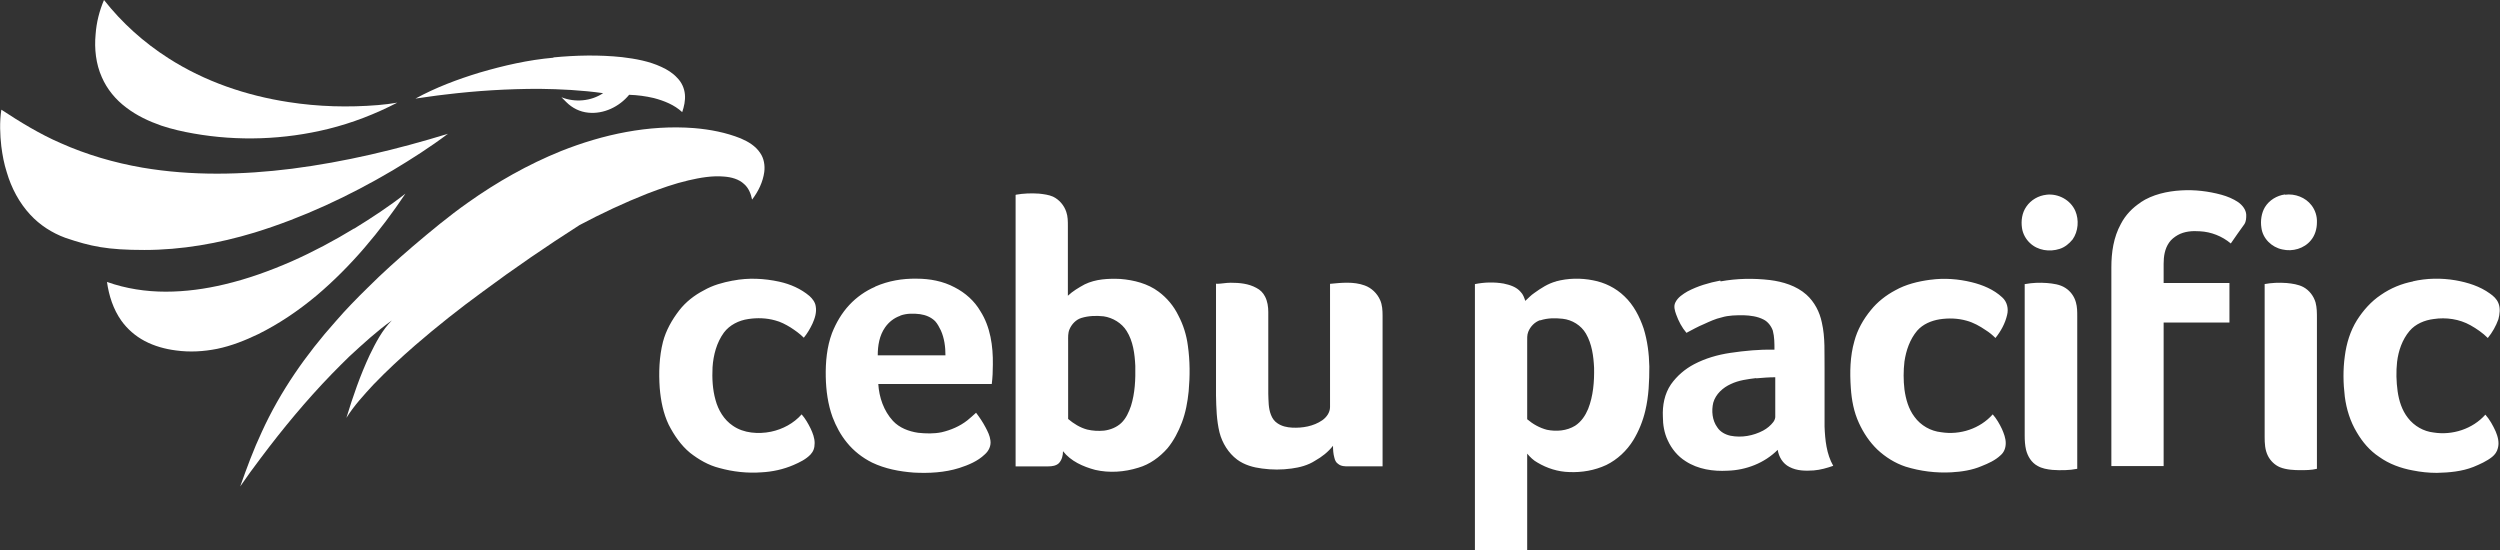
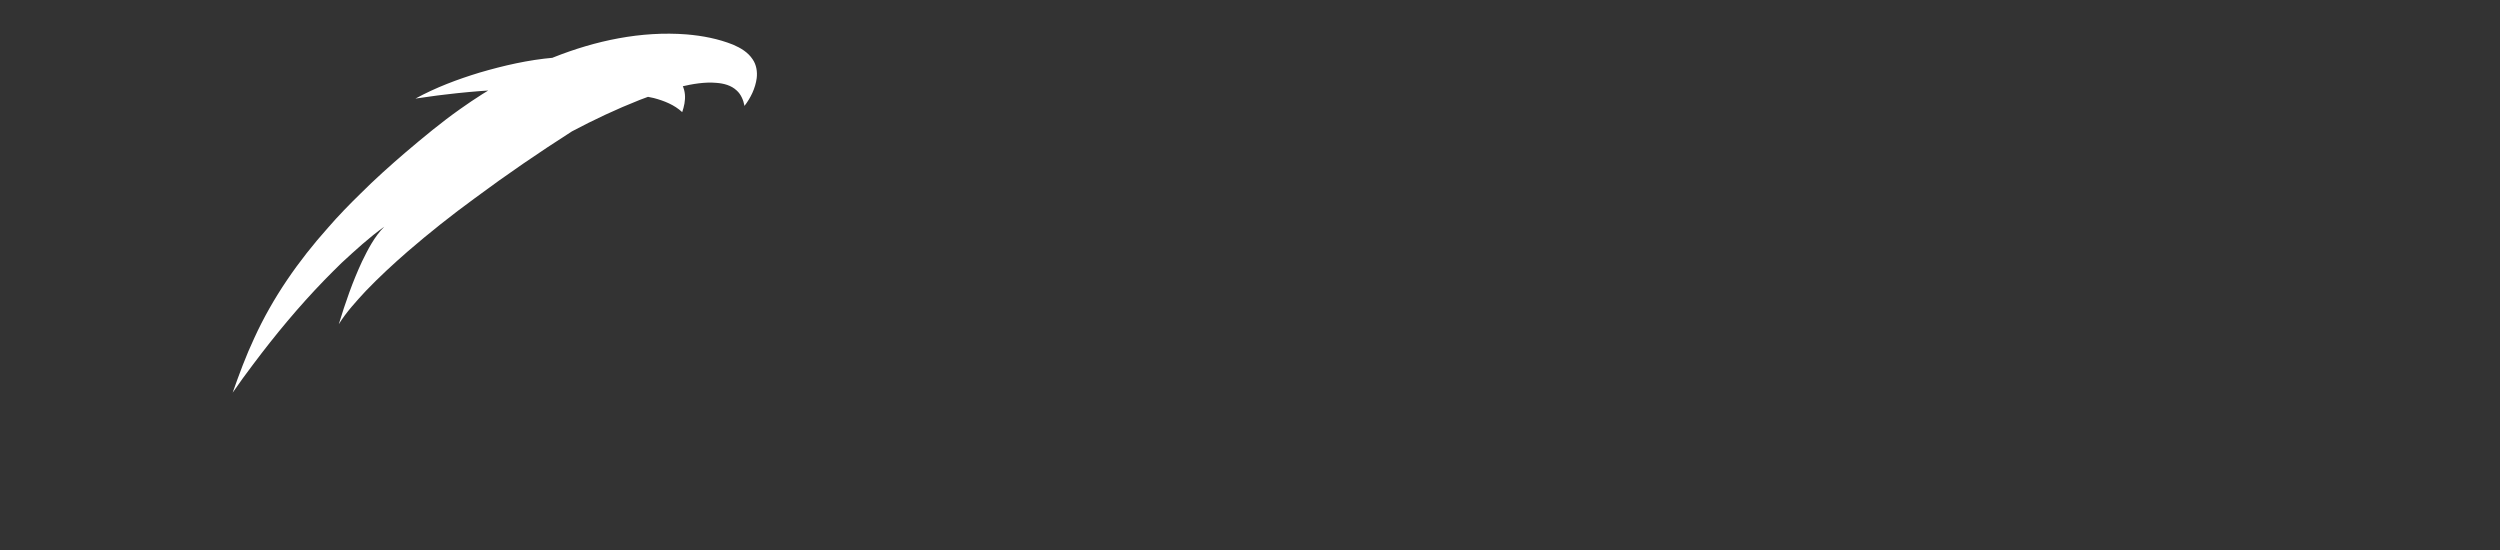
<svg xmlns="http://www.w3.org/2000/svg" id="Layer_1" version="1.1" viewBox="0 0 923.1 203.1">
  <rect x="0" y="0" width="923.1" height="203.1" fill="#333333" stroke="none" />
  <defs>
    <style>
      .st0 {
        fill: #fff;
      }
    </style>
  </defs>
  <g>
-     <path class="st0" d="M35.3,12.7c.3-4.4,1.4-8.7,3.1-12.7,6.6,8.4,14.7,15.7,23.8,21.5,13.4,8.6,28.7,13.8,44.4,16.2,10.9,1.7,22,2,33,1.1,2.4-.2,4.8-.5,7.1-.9-8.1,4.2-16.6,7.5-25.5,9.7-16.2,4-33.3,4.6-49.7,1.7-4-.7-8-1.6-11.9-2.9-4.6-1.6-9.1-3.7-13-6.7-3.9-2.9-7.1-6.8-9-11.2-2.2-4.9-2.8-10.5-2.3-15.8h0Z" />
-     <path class="st0" d="M.5,54.2c-.5-4.5-.7-9.1,0-13.7,7,4.6,14.2,9,21.8,12.3,9.6,4.3,19.9,7.3,30.3,9.1,18.2,3.1,36.9,2.7,55.2.4,19.5-2.5,38.7-7.1,57.6-12.9-6.5,4.9-13.4,9.3-20.4,13.5-16.1,9.5-33.2,17.5-51.1,23-13.2,4-26.9,6.4-40.6,6.4s-19.8-1.3-29.2-4.5c-4.9-1.8-9.4-4.7-12.9-8.5-4.1-4.4-7-9.9-8.7-15.7-1-3.1-1.6-6.3-2-9.5h0ZM130.8,84.4c6.5-4,12.9-8.2,18.9-12.9-9.3,13.9-20.1,26.9-32.9,37.7-6.6,5.5-13.8,10.4-21.5,14.2-4.8,2.3-9.8,4.3-15.1,5.4-5,1-10.1,1.3-15.2.6-4-.5-8-1.6-11.6-3.5-3.4-1.8-6.4-4.4-8.6-7.5-3-4.2-4.6-9.3-5.3-14.3,7,2.5,14.4,3.6,21.7,3.6s14.6-1,21.7-2.7c8.5-2,16.8-5,24.8-8.5,7.9-3.5,15.6-7.6,23-12.1h0Z" />
-   </g>
-   <path class="st0" d="M204.3,21.2c8.4-.8,16.9-1,25.4-.1,5,.6,10,1.5,14.5,3.6,2.2,1,4.3,2.3,5.9,4.1,1.6,1.6,2.6,3.8,2.8,6.1.2,2.2-.3,4.4-1,6.5-2.9-2.7-6.7-4.2-10.5-5.2-3-.7-6-1.1-9.1-1.2-3.6,4.4-9.4,7.2-15.1,6.6-3.1-.3-5.9-1.7-8.1-3.9-.6-.6-1.2-1.2-1.8-1.8,5,2,10.9,1.5,15.4-1.5-7.8-1.1-15.7-1.5-23.6-1.6-11.6,0-23.1.7-34.6,2.1-3.7.4-7.4,1-11.1,1.5,7.5-4.1,15.5-7.1,23.7-9.6,8.9-2.6,18-4.7,27.3-5.5h0ZM207.1,55.8c15.6-6.2,32.4-9.8,49.2-8.5,5.9.5,11.7,1.6,17.2,3.8,2.8,1.2,5.5,2.8,7.2,5.4,1.4,2,1.8,4.6,1.5,7-.5,3.7-2.2,7.2-4.5,10.2-.4-2.1-1.3-4.3-2.9-5.7-2-1.9-4.8-2.6-7.4-2.8-4.4-.4-8.9.4-13.2,1.4-5.2,1.2-10.2,3-15.2,4.9-8.6,3.4-16.9,7.3-25,11.6-12.2,7.8-24.2,16-35.9,24.7-8.5,6.2-16.7,12.7-24.7,19.6-5.4,4.7-10.6,9.5-15.5,14.6-3.6,3.9-7.2,7.8-10,12.3,2.4-7.9,5.1-15.7,8.6-23.2,2.2-4.5,4.6-9.2,8.2-12.8-5.6,4-10.7,8.7-15.8,13.4-2.1,2.1-4.2,4.1-6.3,6.3-9.5,9.8-18.2,20.3-26.3,31.1-2.6,3.4-5.1,6.9-7.6,10.5,2.4-6.8,4.9-13.6,8-20.2,6.8-14.9,16.3-28.5,27.2-40.7,3.8-4.4,7.9-8.6,12-12.6,5.3-5.3,10.9-10.3,16.6-15.2,6.6-5.6,13.2-11.1,20.3-16.1,10.7-7.6,22.2-14.1,34.3-19h0Z" />
-   <path class="st0" d="M790.4,74.7c4.4-2.9,9.8-4.1,15-4.4,5-.3,10,.3,14.8,1.6,2.2.6,4.4,1.5,6.3,2.8,1.5,1.1,2.8,2.7,2.9,4.6,0,1.2,0,2.4-.7,3.5-1.7,2.4-3.4,4.7-5,7.1-3.2-2.7-7.3-4.3-11.4-4.5-2.8-.2-5.7,0-8.2,1.4-1.2.7-2.4,1.6-3.2,2.8-1.6,2.3-2,5.1-2,7.8v7.1h24.3v14.6h-24.3v53h-19.3v-73.4c0-5.5.8-11.1,3.5-16,1.7-3.3,4.3-6,7.4-8h0ZM375.1,71.9c2.8-.5,5.7-.6,8.6-.4,1.7.2,3.5.4,5.1,1.1,2.3,1.1,4.1,3.2,4.9,5.6.6,1.7.6,3.5.6,5.3v25.7c1.8-1.7,4-3,6.2-4.2,4.1-2,8.8-2.2,13.2-2,5,.4,10.1,1.7,14.1,4.7,3.1,2.3,5.6,5.3,7.3,8.8,1.8,3.4,3,7.2,3.5,11.1.8,5.6.8,11.3.3,16.9-.4,3.9-1.1,7.8-2.5,11.5-1.3,3.4-3,6.7-5.3,9.5-2.9,3.3-6.6,6-10.8,7.2-5.1,1.6-10.7,2-15.9.8-4.5-1.2-9-3.2-11.9-6.9,0,1.6-.4,3.2-1.5,4.4-1,1-2.6,1.2-3.9,1.2h-12.1v-100.2M399.3,117.4c-2,.6-3.6,2.3-4.4,4.2-.6,1.4-.5,2.9-.5,4.4v28.7c2,1.7,4.4,3.2,7,3.9,2.1.5,4.2.6,6.3.4,2.3-.3,4.6-1.2,6.3-2.8,1.8-1.7,2.8-4,3.6-6.3,1.5-4.8,1.7-9.8,1.6-14.8-.2-4.4-.8-9.1-3.2-12.9-1.8-2.9-5.1-4.9-8.5-5.4-2.7-.3-5.6-.2-8.2.6h0ZM755.6,71.9c4.4-.5,8.9,1.9,10.7,6,1.4,3.3,1.1,7.5-1,10.5-1.3,1.6-2.9,2.9-4.8,3.5-3.7,1.2-8.1.6-11-2.2-1.5-1.4-2.6-3.4-2.9-5.5-.4-2.7,0-5.6,1.6-7.9,1.7-2.5,4.5-4.1,7.5-4.4h0ZM843.7,71.9c3.7-.5,7.6,1,9.8,3.9,1.4,1.8,2.1,4.1,2,6.3,0,2.4-.7,4.8-2.2,6.6-2.5,3.1-6.8,4.3-10.6,3.4-3.9-.8-7.2-4-7.7-8-.4-2.6,0-5.4,1.3-7.6,1.6-2.6,4.4-4.3,7.4-4.7h0ZM270.7,103.6c5.6-1.1,11.5-.8,17,.4,4.1.9,8,2.6,11.2,5.3,1.1,1,2.1,2.3,2.3,3.8.4,2.2-.3,4.4-1.2,6.4-.9,1.9-1.9,3.6-3.2,5.2-1.5-1.5-3.2-2.7-4.9-3.8-1.8-1.1-3.7-2.1-5.7-2.6-3.2-.9-6.6-1-9.9-.5-3.5.5-6.9,2.2-9,5-2.7,3.7-3.9,8.3-4.2,12.8-.2,4.1,0,8.2,1.1,12.1,1,3.7,3.1,7.3,6.4,9.5,2,1.4,4.4,2.2,6.8,2.5s4.9.2,7.3-.3c4.3-.9,8.4-3.1,11.3-6.4,1.4,1.6,2.4,3.4,3.3,5.2.8,1.7,1.5,3.5,1.5,5.4s-.5,3.1-1.5,4.2c-1.7,1.8-4,2.9-6.3,3.9-3.7,1.6-7.8,2.5-11.8,2.7-5.2.4-10.6-.2-15.6-1.6-4-1-7.6-3.1-10.8-5.6-3.4-2.8-5.9-6.5-7.9-10.4-2-4.2-2.9-8.8-3.3-13.5-.4-5.7-.2-11.6,1.2-17.1,1.1-4.2,3.3-8.1,6-11.6,2.4-3.1,5.6-5.6,9.1-7.4,3.3-1.9,7-2.9,10.7-3.6h.1ZM323.2,105.8c4.8-2.1,10-3,15.3-2.9,4.8,0,9.7.9,14,3.2,3.9,2,7.3,5,9.5,8.8,3.7,5.8,4.7,12.9,4.6,19.7,0,2.4-.1,4.8-.4,7.2h-41.9c.3,4.9,2,9.9,5.4,13.6,2.4,2.6,5.9,3.9,9.3,4.4,2.9.3,5.8.4,8.7-.2,3.4-.8,6.7-2.2,9.5-4.4,1.1-.9,2.1-1.8,3.2-2.8,1.3,1.7,2.5,3.5,3.5,5.4.8,1.5,1.6,3.1,1.8,4.8.3,2-.6,3.9-2.1,5.2-2.6,2.5-6,3.9-9.4,5-5.4,1.7-11.2,2-16.8,1.7-5.3-.4-10.6-1.4-15.4-3.7-3.6-1.8-6.8-4.3-9.3-7.4-2.3-2.8-4-6-5.3-9.4-1.7-4.7-2.4-9.8-2.5-14.9-.1-5.4.4-11,2.3-16.1,1.5-3.8,3.6-7.4,6.4-10.4,2.7-2.9,6-5.2,9.5-6.7M332.4,116.6c-2.3.8-4.2,2.3-5.6,4.3-2.1,3-2.7,6.7-2.7,10.3h25c0-3.1-.4-6.3-1.7-9.2-.6-1.2-1.2-2.4-2.1-3.4-1.5-1.5-3.5-2.3-5.6-2.6-2.4-.3-4.9-.3-7.2.5h0ZM574.5,103.9c4.4-1.2,9.2-1.3,13.7-.4,4.3.8,8.4,2.8,11.6,5.9,3.4,3.2,5.6,7.5,7.1,11.9,1.4,4.5,2,9.3,2.1,14,0,5.5-.2,11-1.5,16.4-.9,3.8-2.4,7.5-4.4,10.8-2.4,3.9-5.9,7.2-10,9.2-4.3,2-9,2.8-13.7,2.6-4.1-.1-8.2-1.4-11.7-3.5-1.5-.8-2.7-2-3.8-3.3v35.6h-19.3v-98.2c3.5-.7,7.1-.8,10.6-.2,2.3.5,4.7,1.2,6.3,3.1.9.9,1.3,2.1,1.7,3.3,1.1-1,2.1-2.1,3.3-2.9,2.5-1.8,5.1-3.5,8.1-4.3M568.7,118.2c-2,.7-3.6,2.3-4.4,4.3-.5,1.2-.4,2.6-.4,3.9v28.4c2.1,1.8,4.6,3.2,7.3,3.9,3.5.7,7.3.4,10.4-1.5,2.3-1.5,3.8-3.8,4.8-6.2,1.9-4.8,2.3-10.1,2.2-15.2-.2-4.3-.8-8.8-3-12.6-1.8-3.1-5.1-5.1-8.6-5.5-2.8-.3-5.6-.3-8.3.6h0ZM635.3,103.9c6-1.1,12.1-1.2,18.2-.5,4.8.6,9.8,2.1,13.5,5.4,3,2.7,4.9,6.4,5.7,10.3,1.3,5.6.9,11.4,1,17.2v21.2c.2,5,.7,10.1,3.2,14.5-2.3.8-4.7,1.5-7.2,1.7-3,.2-6.2.2-9-1.3-2.4-1.2-3.9-3.7-4.3-6.3-4.9,4.9-11.7,7.5-18.5,7.7-5.3.3-10.9-.5-15.5-3.5-2.9-1.8-5.2-4.6-6.6-7.7-1.3-2.7-1.8-5.8-1.8-8.7-.2-4.2.6-8.5,3-12,2.2-3.1,5.1-5.6,8.5-7.4,4.2-2.2,8.7-3.5,13.4-4.2,5.4-.8,10.8-1.3,16.3-1.2,0-2.3,0-4.7-.6-7-.6-1.7-1.8-3.3-3.4-4.1-2.3-1.2-4.9-1.5-7.4-1.6-2.7,0-5.5,0-8.1.8-2.3.5-4.4,1.5-6.6,2.5-2.2.9-4.3,2.1-6.4,3.2-1.7-2-2.9-4.3-3.8-6.8-.5-1.4-1-3-.3-4.4.9-1.9,2.8-3.1,4.5-4.1,3.8-2,7.9-3.2,12.1-4M648.5,139.6c-3.2.4-6.5.8-9.4,2.2-2.9,1.3-5.6,3.7-6.5,6.9-.7,3-.4,6.5,1.5,9.1,1.1,1.7,3,2.7,4.9,3.1,4.1.8,8.4,0,12-1.9,1.5-.8,2.8-1.9,3.8-3.2.5-.7.8-1.5.7-2.4v-14.1c-2.4,0-4.7.2-7.1.4h0ZM712.8,103.3c5.1-.7,10.3-.3,15.2.9,4.1,1,8.2,2.7,11.3,5.6,1.8,1.6,2.4,4.2,1.8,6.5-.7,3.1-2.3,6-4.3,8.5-1.1-1.1-2.3-2.1-3.6-2.9-2.2-1.5-4.5-2.8-7.1-3.5-3.2-.9-6.6-1-9.9-.5-3.1.5-6.2,1.8-8.3,4.2-2.7,3.2-4.1,7.3-4.7,11.4-.4,3.4-.4,6.9,0,10.3.5,3.6,1.5,7.2,3.7,10.1,2.3,3.2,6,5.3,9.9,5.7,6.9,1.1,14.3-1.3,19-6.6,1.4,1.6,2.5,3.5,3.4,5.4.7,1.6,1.4,3.4,1.4,5.2s-.6,3.4-1.9,4.5c-2,1.9-4.5,3-7,4-3.5,1.5-7.4,2.1-11.2,2.3-5.7.3-11.4-.4-16.9-2.1-3.9-1.3-7.4-3.5-10.4-6.3-2.9-2.8-5.1-6.1-6.8-9.8-1.9-4.1-2.7-8.5-3-12.9-.4-5.8-.3-11.7,1.3-17.3,1.1-4.2,3.3-8.1,6.1-11.5,2.4-3,5.6-5.5,9-7.3,3.9-2.2,8.4-3.3,12.9-3.9h0ZM890.8,103.9c5.2-1.2,10.6-1.3,15.9-.4,4.5.8,9,2.2,12.7,4.9,1.3.9,2.5,2,3.1,3.5.8,1.9.5,4.1,0,6-.9,2.5-2.2,4.8-3.9,6.9-1.9-1.9-4.1-3.4-6.4-4.7-4.1-2.3-9-3-13.6-2.3-3.3.4-6.7,1.8-8.9,4.4-2.7,3.2-4.1,7.3-4.6,11.4-.4,3.6-.3,7.3.2,10.9.5,3.5,1.6,7,3.8,9.8,2.3,3,5.8,5,9.5,5.4,6.9,1.1,14.4-1.3,19.1-6.6,1.6,1.8,2.8,4,3.8,6.2.8,1.9,1.4,4.1.8,6.2-.3,1.3-1.1,2.4-2.1,3.2-2,1.6-4.5,2.7-6.9,3.7-4.3,1.7-9,2.1-13.5,2.2-3,0-5.9-.3-8.9-.9-4.4-.8-8.8-2.4-12.4-5-3.5-2.3-6.2-5.5-8.3-9.1-2.4-4-3.8-8.5-4.4-13.1-.6-5-.7-10,0-15,.6-4.7,2-9.3,4.5-13.3,2.3-3.6,5.2-6.9,8.8-9.3,3.6-2.5,7.7-4.2,12-5h0ZM449.1,104.8c1.8,0,3.5-.4,5.3-.4,3.3,0,6.6.3,9.5,1.9,1.4.7,2.5,1.8,3.2,3.2.9,1.7,1.2,3.8,1.2,5.7v30.2c.1,2.6,0,5.3,1,7.8.5,1.3,1.3,2.4,2.4,3.1,1.6,1.1,3.5,1.5,5.4,1.6,3.8.2,7.9-.5,11.1-2.7,1.6-1.1,2.9-2.9,2.9-4.9v-45.5c4.2-.4,8.7-.9,12.8.6,2.5.9,4.6,2.9,5.7,5.4.8,1.8.9,3.8.9,5.8v55.6h-12.6c-1.3,0-2.7,0-3.8-.9-.8-.5-1.2-1.4-1.4-2.3-.4-1.4-.5-2.9-.5-4.4-1.8,2.3-4.1,4.1-6.6,5.5-2.6,1.7-5.7,2.5-8.7,2.9-3.6.5-7.3.5-10.9,0-3.2-.4-6.5-1.3-9.2-3.3-3.2-2.4-5.5-6.1-6.5-10-1.1-4.5-1.2-9.1-1.3-13.7v-41.3h.1ZM747.7,104.9c2.7-.5,5.4-.6,8.1-.4,2.3.2,4.8.5,6.8,1.8,1.9,1.2,3.3,3.1,3.9,5.3.5,1.7.5,3.5.5,5.2v56.3c-3,.6-6.1.6-9.2.4-1.9-.2-3.8-.5-5.5-1.5-2.2-1.2-3.6-3.5-4.2-5.9-.4-1.7-.5-3.5-.5-5.2v-56h.1ZM836.1,104.9c2.7-.5,5.5-.6,8.2-.4,2.1.2,4.3.5,6.2,1.5,2.2,1.2,3.8,3.3,4.5,5.7.5,1.9.5,3.8.5,5.8v55.6c-2,.5-4.2.5-6.2.5s-5.1-.1-7.5-1.1c-1.9-.8-3.5-2.4-4.4-4.2-1.1-2.2-1.2-4.6-1.2-7v-56.4h0Z" />
+     </g>
+   <path class="st0" d="M204.3,21.2c8.4-.8,16.9-1,25.4-.1,5,.6,10,1.5,14.5,3.6,2.2,1,4.3,2.3,5.9,4.1,1.6,1.6,2.6,3.8,2.8,6.1.2,2.2-.3,4.4-1,6.5-2.9-2.7-6.7-4.2-10.5-5.2-3-.7-6-1.1-9.1-1.2-3.6,4.4-9.4,7.2-15.1,6.6-3.1-.3-5.9-1.7-8.1-3.9-.6-.6-1.2-1.2-1.8-1.8,5,2,10.9,1.5,15.4-1.5-7.8-1.1-15.7-1.5-23.6-1.6-11.6,0-23.1.7-34.6,2.1-3.7.4-7.4,1-11.1,1.5,7.5-4.1,15.5-7.1,23.7-9.6,8.9-2.6,18-4.7,27.3-5.5h0Zc15.6-6.2,32.4-9.8,49.2-8.5,5.9.5,11.7,1.6,17.2,3.8,2.8,1.2,5.5,2.8,7.2,5.4,1.4,2,1.8,4.6,1.5,7-.5,3.7-2.2,7.2-4.5,10.2-.4-2.1-1.3-4.3-2.9-5.7-2-1.9-4.8-2.6-7.4-2.8-4.4-.4-8.9.4-13.2,1.4-5.2,1.2-10.2,3-15.2,4.9-8.6,3.4-16.9,7.3-25,11.6-12.2,7.8-24.2,16-35.9,24.7-8.5,6.2-16.7,12.7-24.7,19.6-5.4,4.7-10.6,9.5-15.5,14.6-3.6,3.9-7.2,7.8-10,12.3,2.4-7.9,5.1-15.7,8.6-23.2,2.2-4.5,4.6-9.2,8.2-12.8-5.6,4-10.7,8.7-15.8,13.4-2.1,2.1-4.2,4.1-6.3,6.3-9.5,9.8-18.2,20.3-26.3,31.1-2.6,3.4-5.1,6.9-7.6,10.5,2.4-6.8,4.9-13.6,8-20.2,6.8-14.9,16.3-28.5,27.2-40.7,3.8-4.4,7.9-8.6,12-12.6,5.3-5.3,10.9-10.3,16.6-15.2,6.6-5.6,13.2-11.1,20.3-16.1,10.7-7.6,22.2-14.1,34.3-19h0Z" />
</svg>